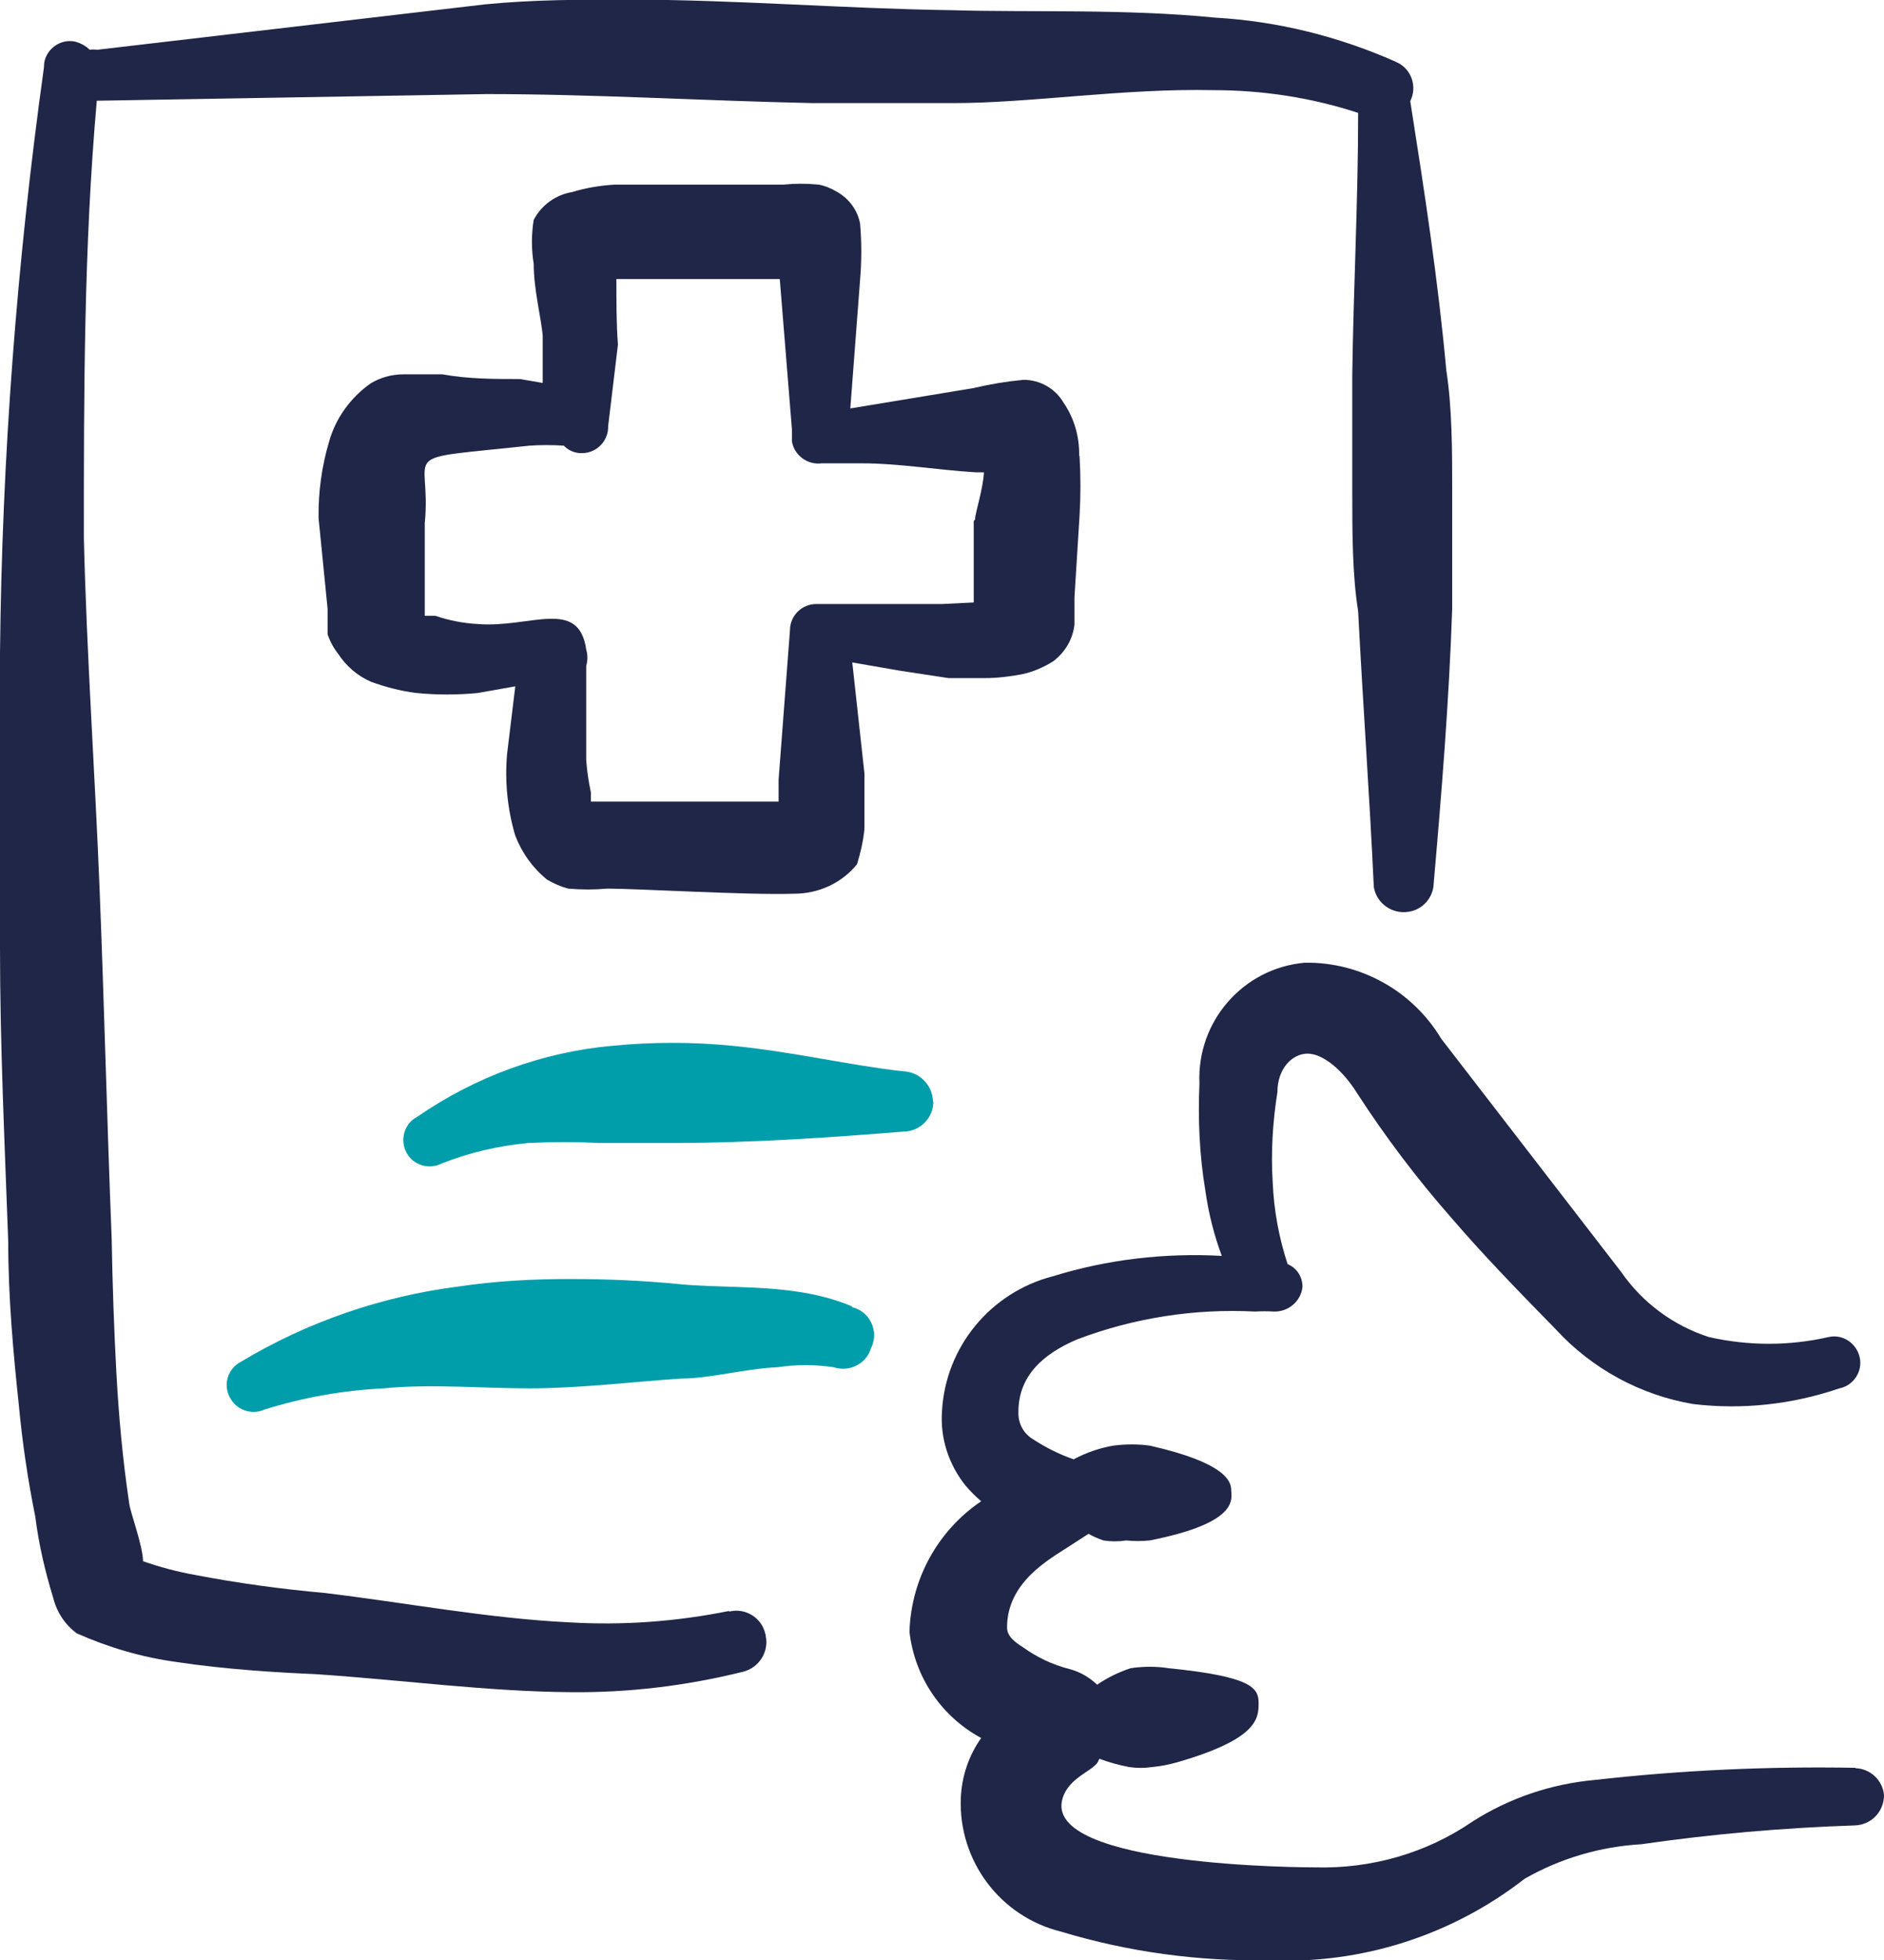
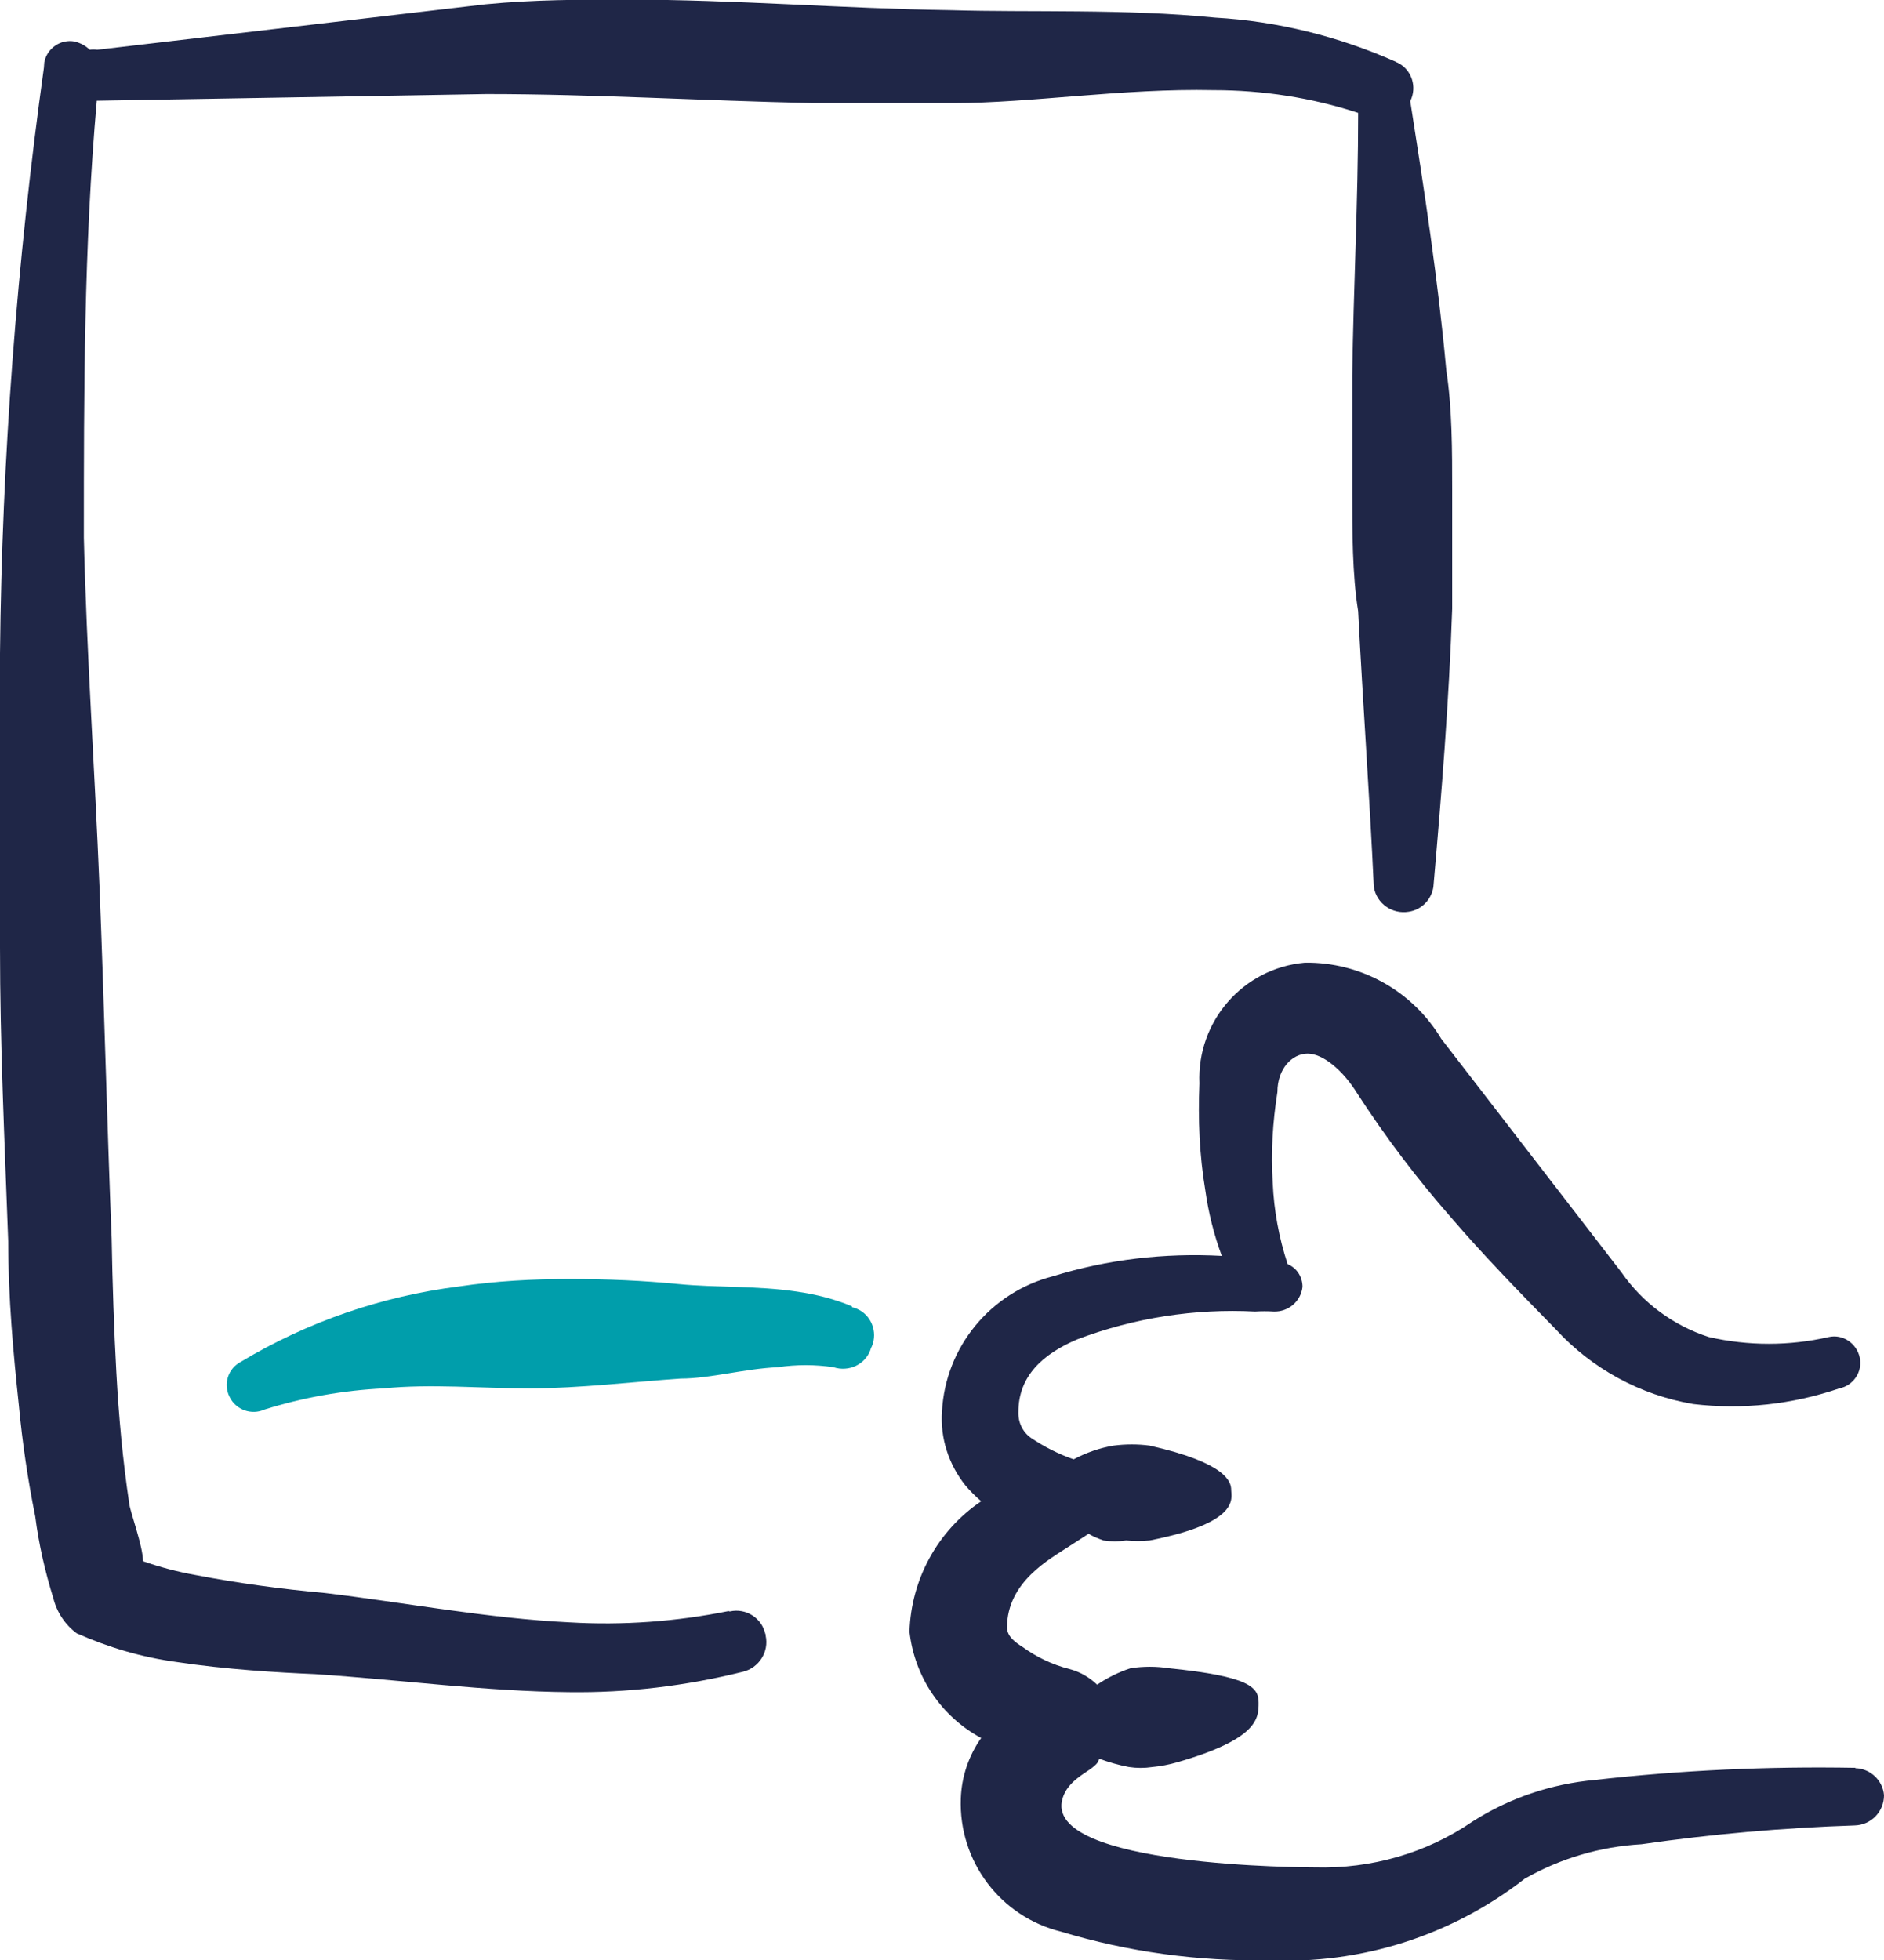
<svg xmlns="http://www.w3.org/2000/svg" id="Layer_1" viewBox="0 0 48.08 50.01">
  <defs>
    <style>.cls-1{fill:#1f2647;}.cls-1,.cls-2{fill-rule:evenodd;}.cls-2{fill:#009eab;}</style>
  </defs>
-   <path class="cls-2" d="m23.81,28.1c-.01-.42-.35-.76-.77-.77-1.35-.15-2.81-.5-4.35-.65-1.02-.1-2.04-.1-3.06,0-1.79.16-3.5.79-4.98,1.81-.33.17-.45.58-.28.91.17.33.58.45.91.28h0c.71-.28,1.45-.45,2.21-.52.6-.03,1.21-.03,1.81,0h1.85c2.08,0,4.17-.15,5.9-.29.43,0,.77-.35.77-.77h0Z" />
  <path class="cls-2" d="m21.75,33.33c-.45-.19-.93-.31-1.42-.38-1-.15-2.08-.1-3-.19s-1.81-.13-2.79-.13c-.95,0-1.89.05-2.83.19-1.97.25-3.86.9-5.56,1.92-.33.17-.46.57-.29.9.16.33.56.47.89.32,0,0,0,0,0,0,.99-.31,2.01-.49,3.04-.54,1.21-.12,2.48,0,3.73,0s2.67-.17,3.85-.25c.75,0,1.62-.25,2.48-.29.47-.07.95-.07,1.42,0,.39.13.82-.07.95-.46,0,0,0,0,0-.01.19-.35.06-.8-.29-.99-.06-.03-.12-.06-.19-.07Z" />
  <path class="cls-1" d="m47.35,45.1c-2.22-.04-4.44.06-6.65.31-1.11.1-2.18.46-3.12,1.06-1.18.81-2.59,1.21-4.02,1.17-.12,0-7,0-6.44-1.77.13-.42.56-.62.75-.77s.13-.15.19-.23c.24.09.49.16.75.21.2.03.4.03.6,0,.21-.02.42-.06.63-.12,2.08-.6,2.08-1.13,2.08-1.52s-.21-.67-2.29-.88c-.32-.05-.65-.05-.98,0-.3.1-.59.24-.85.42-.2-.19-.44-.33-.71-.4-.43-.11-.83-.3-1.19-.56-.19-.12-.4-.27-.4-.5,0-1.17,1.1-1.75,1.6-2.08l.48-.31c.12.07.24.12.38.17.19.03.39.03.58,0,.2.02.4.02.6,0,2.33-.46,2.08-1.08,2.08-1.29s-.13-.69-2.08-1.13c-.3-.04-.61-.04-.92,0-.36.06-.7.18-1.02.35-.38-.13-.75-.32-1.08-.54-.22-.15-.34-.4-.33-.67,0-.92.63-1.48,1.5-1.85,1.45-.55,3-.79,4.54-.71h0c.16-.01.32-.01.48,0,.37.01.69-.26.73-.63,0-.25-.14-.48-.38-.58-.22-.67-.35-1.37-.38-2.08-.05-.77,0-1.55.12-2.31,0-.6.38-.98.77-.98s.9.42,1.27,1.02c.72,1.11,1.52,2.17,2.4,3.17.77.9,1.69,1.85,2.67,2.85.92,1,2.15,1.67,3.5,1.9,1.26.15,2.53.01,3.73-.4.36-.07.6-.43.52-.79s-.43-.6-.79-.52h0c-1.01.23-2.05.23-3.06,0-.9-.29-1.69-.87-2.23-1.65l-4.6-5.96c-.73-1.22-2.06-1.96-3.48-1.94-1.58.14-2.76,1.5-2.69,3.08-.04.91,0,1.83.15,2.73.08.57.22,1.13.42,1.67-1.46-.08-2.92.09-4.31.52-1.59.41-2.74,1.8-2.83,3.44-.05.69.17,1.36.6,1.9.12.14.25.27.4.4-1.11.75-1.79,1.99-1.83,3.33.13,1.15.81,2.16,1.83,2.71-.32.45-.5.99-.52,1.54-.06,1.6,1.01,3.02,2.56,3.4,1.72.52,3.5.76,5.29.73,2.36.11,4.68-.63,6.54-2.08.91-.52,1.93-.82,2.98-.88,1.8-.26,3.62-.42,5.44-.48.42-.01.75-.35.75-.77-.03-.38-.35-.68-.73-.69Z" />
-   <path class="cls-1" d="m27.54,11.62c.01-.48-.13-.96-.4-1.35-.21-.36-.6-.58-1.02-.58-.43.04-.85.11-1.27.21l-3.15.52.25-3.29c.04-.47.04-.95,0-1.42-.06-.34-.28-.64-.58-.81-.15-.09-.31-.16-.48-.19-.3-.03-.6-.03-.9,0h-4.29c-.37.02-.74.08-1.1.19-.42.07-.78.33-.98.71-.06.37-.06.75,0,1.12,0,.65.19,1.38.23,1.83v1.21l-.58-.1c-.67,0-1.31,0-1.98-.12h-1c-.29,0-.58.08-.83.23-.51.36-.89.88-1.06,1.48-.19.64-.28,1.3-.27,1.96l.23,2.31v.65c.06.18.15.35.27.5.2.31.49.56.83.71.38.14.77.24,1.17.29.52.05,1.04.05,1.56,0l.96-.17-.21,1.73c-.06.7.01,1.41.21,2.08.17.44.45.83.81,1.12.17.1.35.18.54.23.33.03.67.03,1,0,.77,0,3.6.17,4.77.13.62,0,1.21-.27,1.6-.75.09-.29.16-.59.19-.9v-1.42l-.31-2.83,1.21.21,1.25.19h.92c.32,0,.64-.04.96-.1.28-.06.55-.18.79-.33.3-.23.5-.56.54-.94v-.69l.13-2.08c.03-.51.03-1.01,0-1.52Zm-2.69,1.67v2.08h0l-.81.04h-3.21c-.37,0-.67.3-.67.67l-.29,3.81v.56h-4.79v-.23c-.06-.28-.1-.55-.12-.83v-2.4c.04-.14.04-.28,0-.42-.19-1.33-1.44-.54-2.77-.65-.37-.02-.73-.09-1.08-.21h-.27c0-.14,0-.28,0-.42v-1.94c.19-1.92-.85-1.6,2.67-1.98.29-.02.58-.02.88,0,.12.13.3.2.48.19.37-.01.66-.32.65-.69,0,0,0,0,0,0l.25-2.08c-.04-.48-.04-1.13-.04-1.67h4.17l.31,3.83v.31c.06.36.4.61.77.56h1c.96,0,1.94.17,2.92.23h.21c-.02.42-.21.98-.23,1.21Z" />
  <path class="cls-1" d="m18.6,41.1c-1.34.27-2.7.37-4.06.29-2.08-.1-4.17-.5-6.25-.75-1.11-.1-2.22-.25-3.31-.46-.45-.08-.9-.2-1.33-.35,0-.38-.33-1.27-.35-1.46-.17-1.13-.27-2.25-.33-3.35s-.1-2.27-.12-3.42c-.12-3-.19-5.98-.31-8.96s-.33-5.98-.4-8.92c0-3.71,0-7.42.33-11.15h0l9.94-.17c2.75,0,5.5.17,8.33.23h3.6c1.96,0,4.33-.38,6.63-.33,1.25,0,2.5.19,3.69.58,0,2.25-.12,4.46-.15,6.69v3.02c0,.94,0,2.08.15,3,.12,2.35.29,4.67.4,7.04.07.42.47.7.89.63.33-.05.58-.31.63-.63.21-2.4.4-4.75.48-7.1v-3.04c0-.96,0-2.08-.15-3.04-.21-2.31-.56-4.58-.92-6.87h0c.18-.36.04-.8-.32-.98-.01,0-.03-.01-.04-.02-1.46-.65-3.03-1.04-4.62-1.13-2.31-.23-4.73-.13-6.73-.19-2.77-.04-5.52-.27-8.29-.27-1.19,0-2.35,0-3.6.12L2.48,1.27c-.06-.01-.13-.01-.19,0-.1-.1-.23-.17-.38-.21-.36-.07-.71.17-.78.53,0,.05-.01.09-.01.14C.43,6.68.05,11.67,0,16.67v7.5c0,2.5.12,5,.21,7.5,0,1.44.13,2.85.27,4.17.09.96.23,1.91.42,2.85.09.71.25,1.4.46,2.08.09.36.3.68.6.9.81.36,1.66.61,2.54.73,1.25.19,2.6.27,3.54.31,2.25.15,4.35.44,6.48.46,1.5.02,2.99-.16,4.44-.52.41-.1.67-.51.58-.92,0-.02,0-.04-.01-.05-.09-.4-.49-.66-.9-.57,0,0-.01,0-.02,0Z" />
</svg>